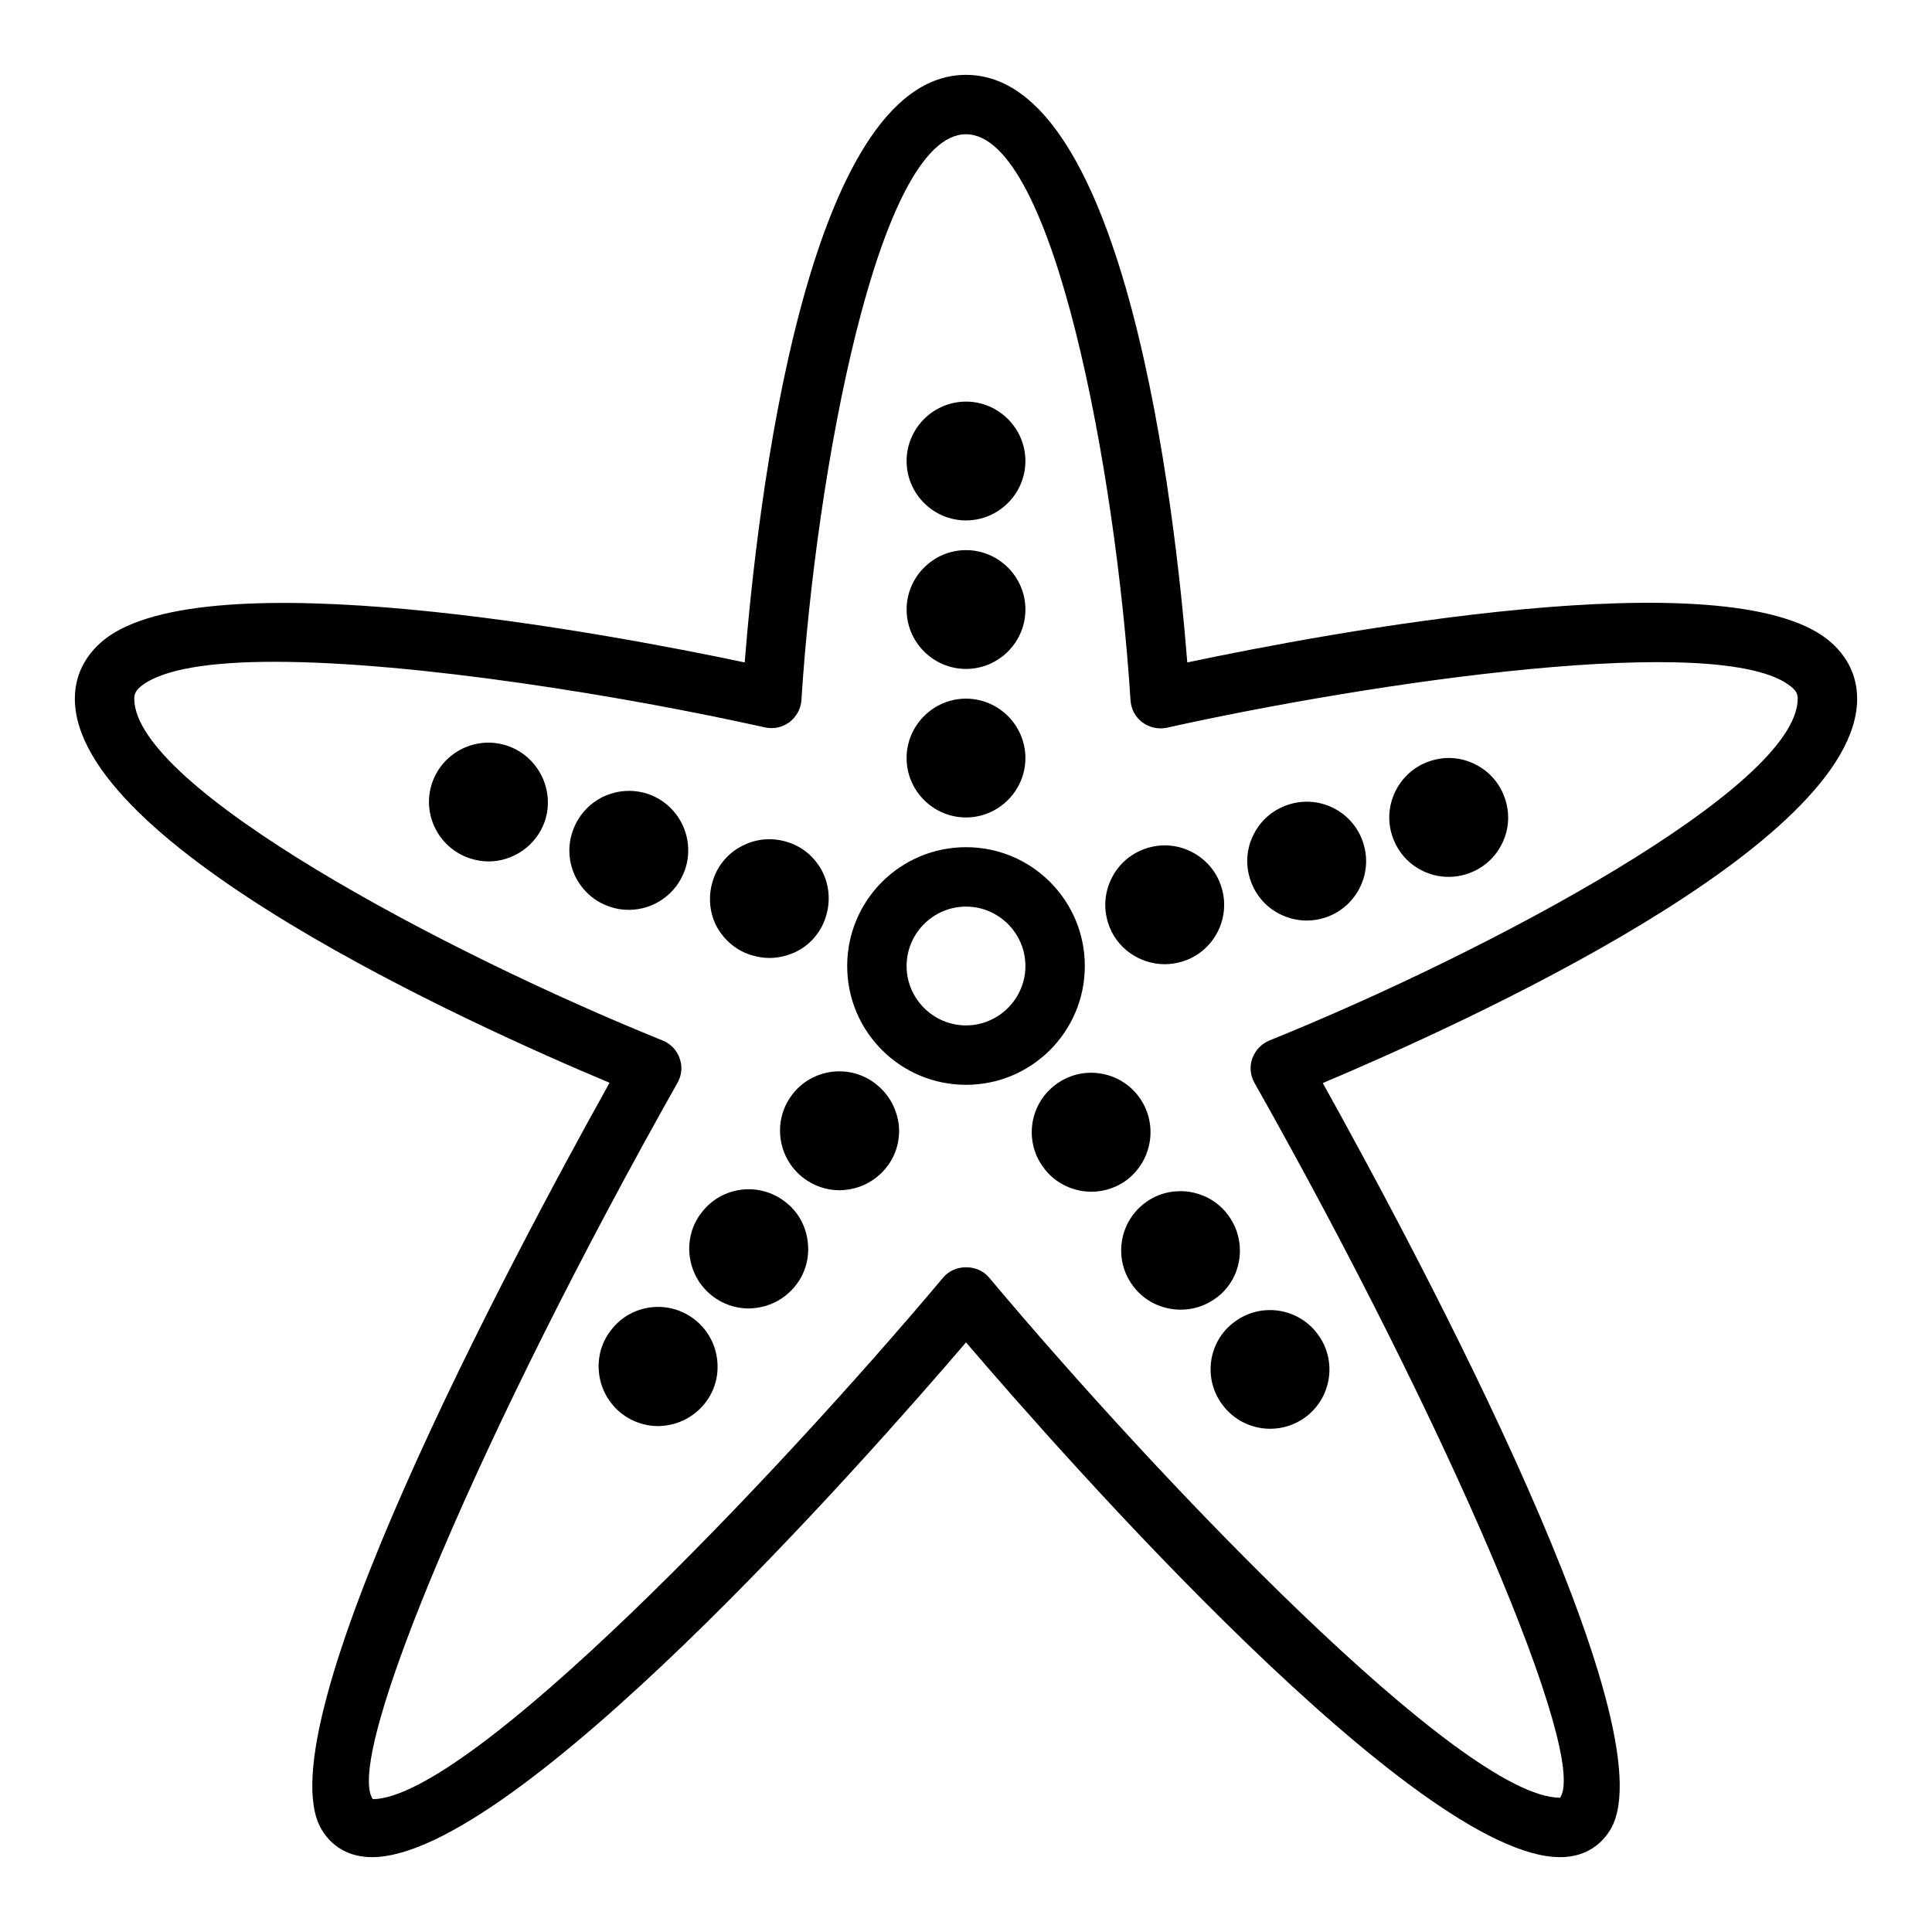
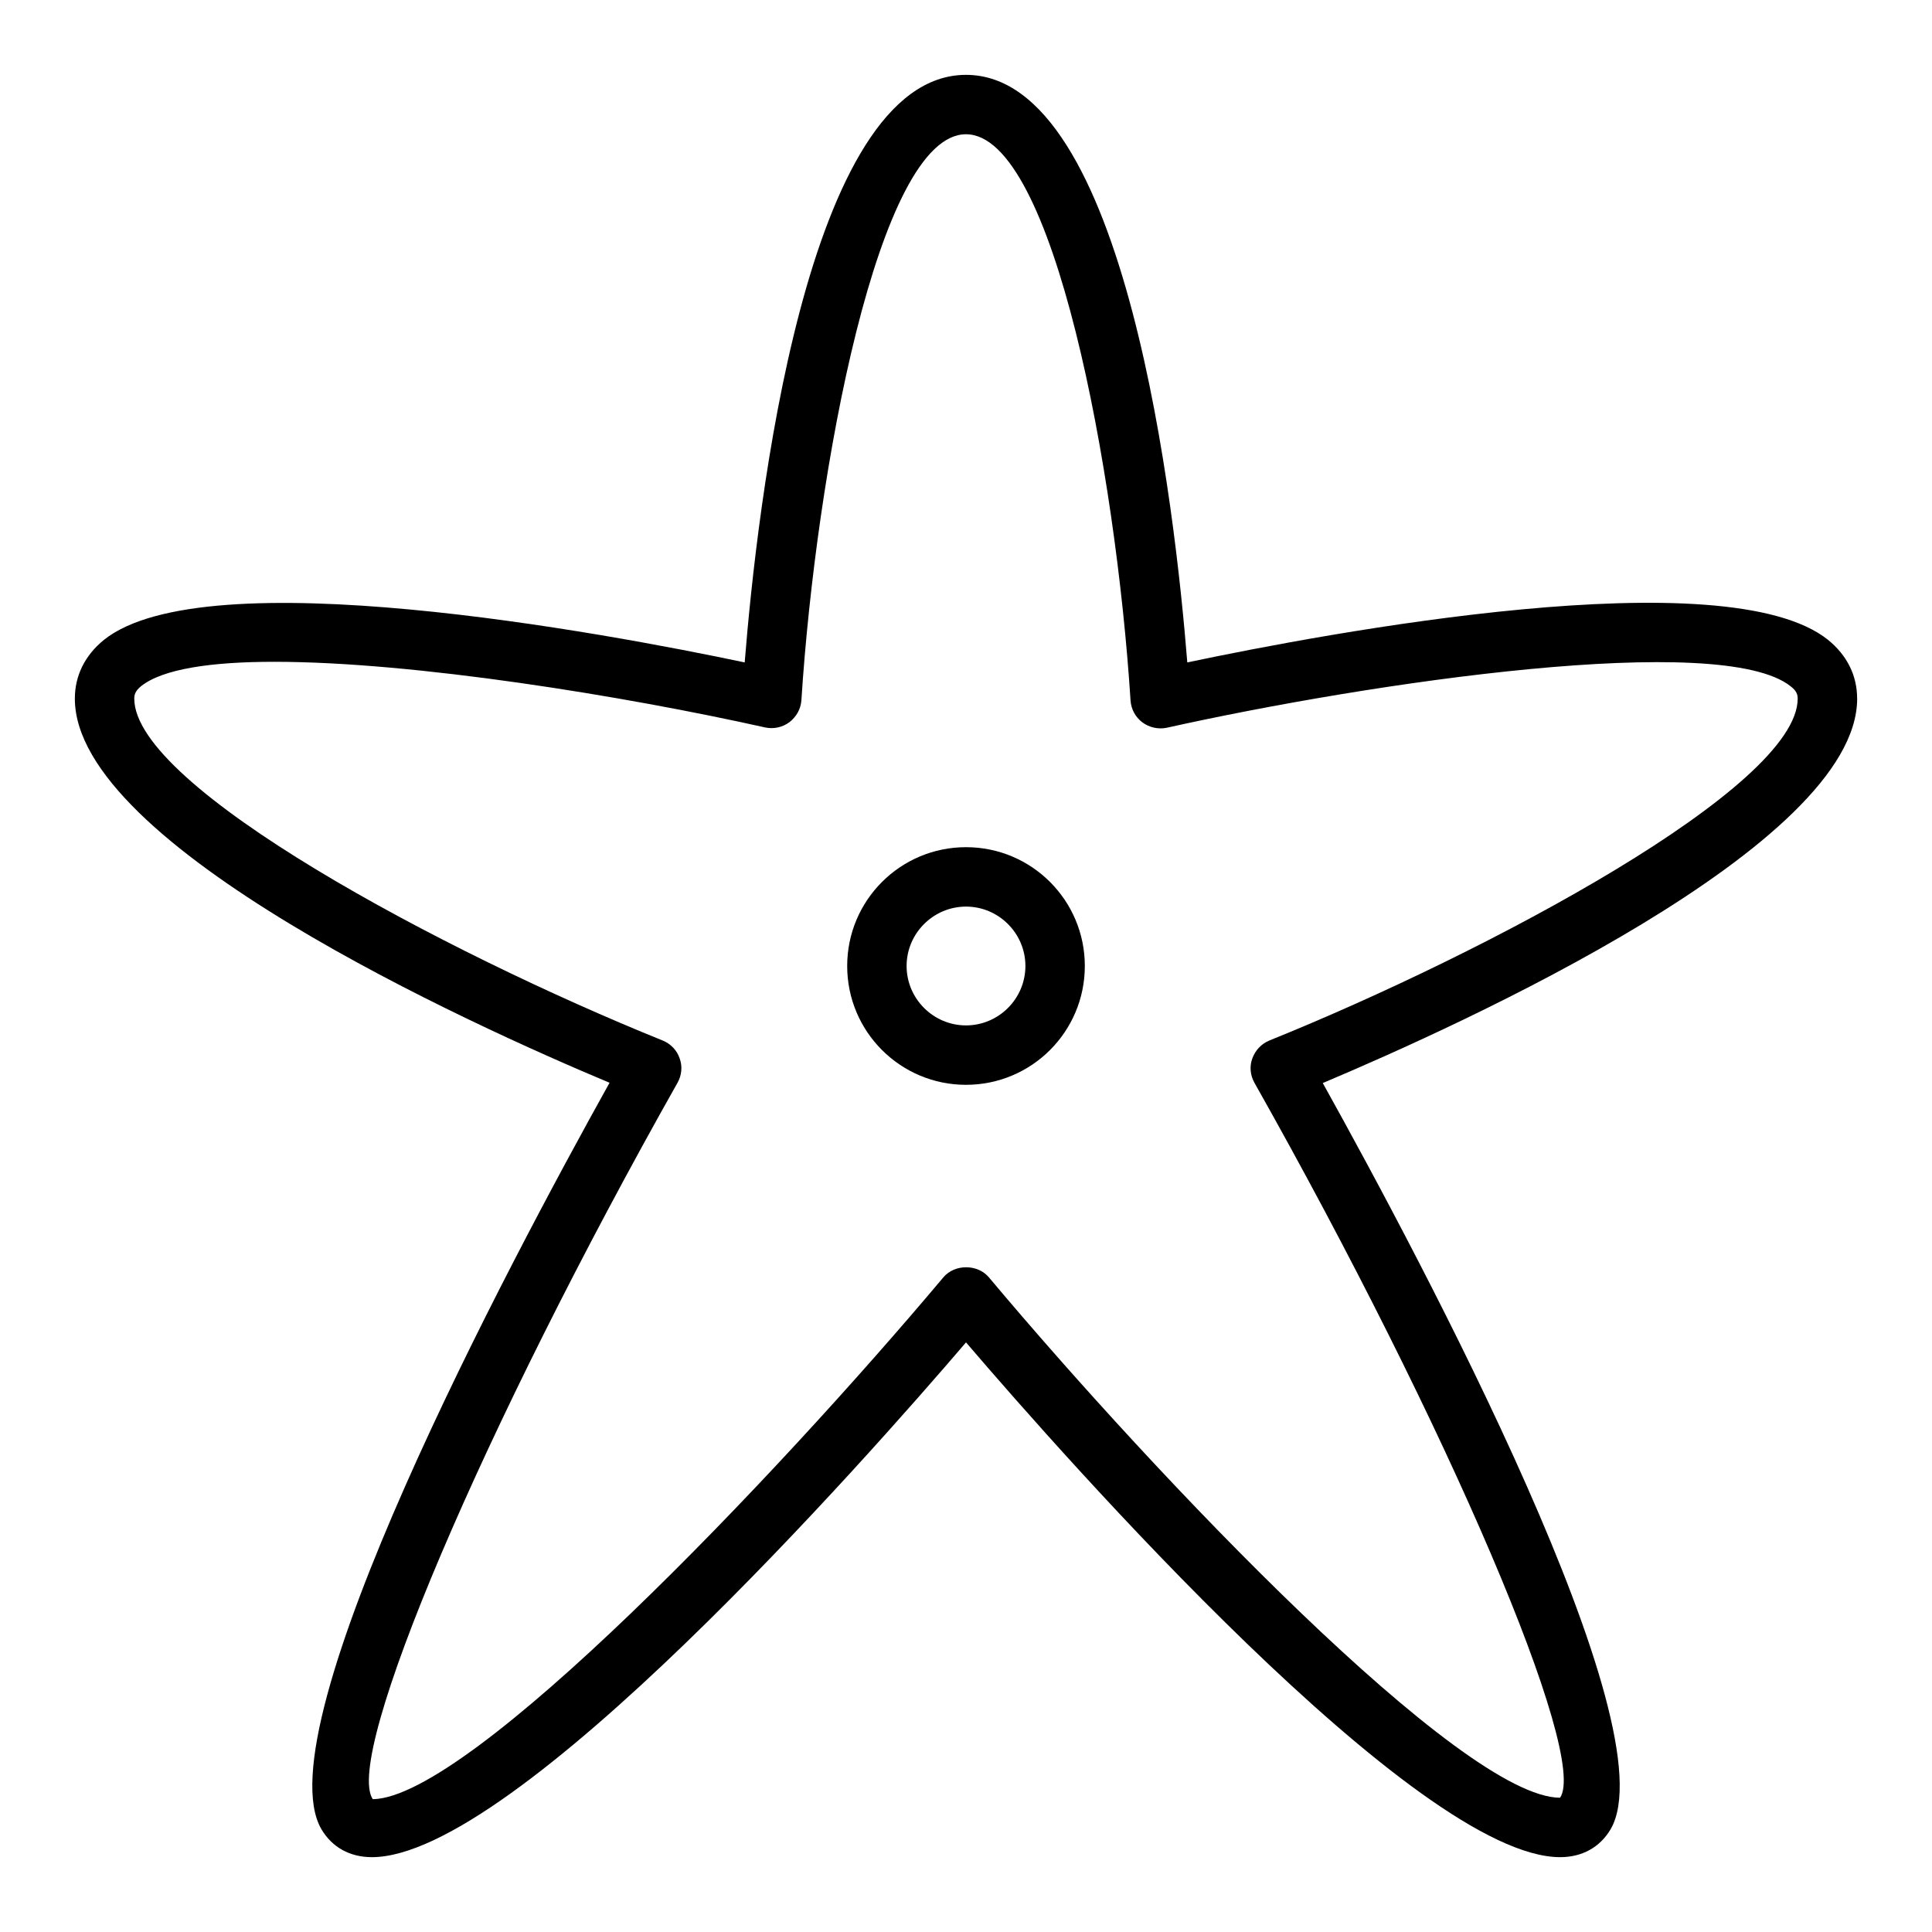
<svg xmlns="http://www.w3.org/2000/svg" fill="#000000" width="800px" height="800px" version="1.1" viewBox="144 144 512 512">
  <g>
    <path d="m636.16 329.15c0-6.141-2.676-11.492-7.715-15.586-27-21.648-132.48-1.891-169.8 5.984-3.227-40.543-16.137-155.71-58.645-155.71s-55.418 115.17-58.648 155.71c-37.312-7.871-142.8-27.551-169.8-5.984-5.035 4.098-7.715 9.453-7.715 15.59 0 38.965 104.86 86.355 141.7 101.79-26.84 48.18-92.102 170.9-76.355 197.82 2.832 4.805 7.559 7.402 13.383 7.402 37.863 0 130.91-105.41 157.44-136.42 26.527 31.016 119.57 136.42 157.44 136.42 5.824 0 10.547-2.598 13.383-7.398 15.742-26.922-49.516-149.65-76.281-197.75 36.766-15.508 141.62-62.898 141.62-101.87zm-155.79 90.609c-2.125 0.867-3.699 2.598-4.488 4.723-0.789 2.125-0.551 4.488 0.551 6.453 51.562 91.395 88.562 178.38 81.004 189.48-25.977 0-106.66-84.625-151.38-137.92-2.992-3.543-9.055-3.543-12.043 0-44.793 53.293-125.48 137.92-151.22 138.31-7.793-11.492 29.207-98.48 80.766-189.88 1.102-1.969 1.34-4.328 0.551-6.453-0.707-2.125-2.363-3.856-4.488-4.723-58.09-23.461-140.04-67.148-140.04-90.609 0-0.867 0.156-1.969 1.812-3.305 5.746-4.566 18.578-6.453 35.266-6.453 37.078 0 92.734 9.055 130.12 17.398 2.203 0.473 4.566 0 6.453-1.418 1.812-1.418 2.992-3.465 3.148-5.824 3.859-60.383 20.391-149.96 43.613-149.96s39.754 89.582 43.609 150.04c0.156 2.281 1.258 4.41 3.148 5.824 1.812 1.34 4.172 1.891 6.453 1.418 54.16-12.043 147.05-25.742 165.39-10.941 1.656 1.262 1.812 2.363 1.812 3.227 0 23.461-81.945 67.148-140.04 90.609z" />
    <path d="m431.49 400c0-17.398-14.09-31.488-31.488-31.488s-31.488 14.09-31.488 31.488 14.09 31.488 31.488 31.488c17.395 0 31.488-14.094 31.488-31.488zm-31.488 15.742c-8.66 0-15.742-7.086-15.742-15.742 0-8.66 7.086-15.742 15.742-15.742 8.66 0 15.742 7.086 15.742 15.742s-7.086 15.742-15.742 15.742z" />
-     <path d="m325.53 374.49c-2.281 6.535-8.344 10.629-14.879 10.629-1.652 0-3.387-0.234-5.117-0.867-4.016-1.34-7.164-4.172-9.055-7.949-1.812-3.777-2.125-8.031-0.707-12.043 1.34-3.938 4.172-7.164 7.949-9.055 3.777-1.812 8.031-2.125 12.043-0.789 8.191 2.836 12.602 11.809 9.766 20.074zm-46.996-32.824c-8.188-2.832-17.16 1.574-19.996 9.762-2.832 8.188 1.574 17.16 9.84 19.996 1.652 0.551 3.387 0.867 5.039 0.867 6.535 0 12.676-4.094 14.957-10.629 2.758-8.188-1.652-17.164-9.84-19.996zm121.47-20.391c8.66 0 15.742-7.086 15.742-15.742 0-8.66-7.086-15.742-15.742-15.742-8.66 0-15.742 7.086-15.742 15.742-0.004 8.66 7.082 15.742 15.742 15.742zm52.664 78.25c1.496 0 3.07-0.234 4.644-0.707 8.266-2.519 12.988-11.336 10.391-19.68-2.519-8.266-11.414-12.988-19.68-10.391-4.016 1.258-7.32 3.938-9.289 7.715s-2.363 7.949-1.102 12.043c2.043 6.688 8.344 11.02 15.035 11.02zm-124.7 94.07c-6.848-5.273-16.766-4.016-22.043 2.914-2.598 3.305-3.699 7.477-3.148 11.652 0.551 4.172 2.676 7.871 5.984 10.469 2.754 2.125 6.141 3.305 9.605 3.305 0.707 0 1.34-0.078 2.047-0.156 4.172-0.551 7.871-2.676 10.469-5.984 2.598-3.305 3.699-7.477 3.148-11.652-0.551-4.25-2.676-7.949-6.062-10.547zm72.031-132.96c8.66 0 15.742-7.086 15.742-15.742 0-8.66-7.086-15.742-15.742-15.742-8.66 0-15.742 7.086-15.742 15.742-0.004 8.66 7.082 15.742 15.742 15.742zm-57.23 36.371c1.652 0.551 3.387 0.867 5.117 0.867 2.363 0 4.723-0.551 6.926-1.574 3.777-1.812 6.613-5.039 7.949-9.055 1.34-4.016 1.102-8.266-0.707-12.043-1.891-3.777-5.039-6.613-9.055-7.949-4.016-1.34-8.266-1.102-12.043 0.789-3.777 1.812-6.613 5.039-7.949 9.055-1.34 4.016-1.102 8.266 0.707 12.043 1.891 3.695 5.039 6.527 9.055 7.867zm57.23-115.09c8.66 0 15.742-7.086 15.742-15.742 0-8.66-7.086-15.742-15.742-15.742-8.66 0-15.742 7.086-15.742 15.742-0.004 8.656 7.082 15.742 15.742 15.742zm85.645 75.258c-4.016 1.258-7.32 3.938-9.289 7.715-1.969 3.699-2.363 7.949-1.102 11.965 1.258 4.016 3.938 7.32 7.715 9.289 2.281 1.18 4.801 1.812 7.32 1.812 1.574 0 3.148-0.234 4.644-0.707 8.266-2.519 12.988-11.414 10.391-19.68-2.516-8.27-11.332-12.992-19.68-10.395zm-17.633 159.17c3.07 4.094 7.793 6.297 12.594 6.297 3.305 0 6.613-1.023 9.445-3.148 6.926-5.195 8.344-15.113 3.07-22.043-5.195-6.926-15.113-8.344-22.043-3.07-6.922 5.117-8.34 15.035-3.066 21.965zm67.227-169.64c-3.699-1.969-7.949-2.363-11.965-1.102-8.266 2.519-12.988 11.414-10.391 19.68 1.258 4.016 3.938 7.32 7.715 9.289 2.203 1.184 4.723 1.812 7.32 1.812 1.574 0 3.148-0.234 4.644-0.707 4.016-1.258 7.32-3.938 9.289-7.715 1.969-3.699 2.363-7.949 1.102-11.965-1.258-4.016-3.934-7.324-7.715-9.293zm-65.809 119.26c-2.519-3.387-6.219-5.512-10.391-6.141-4.25-0.551-8.344 0.473-11.652 2.992-6.926 5.195-8.344 15.113-3.07 22.043 3.07 4.094 7.793 6.219 12.594 6.219 3.305 0 6.613-1.023 9.445-3.148 6.93-5.117 8.27-15.035 3.074-21.965zm-93.441-34.793c-6.848-5.273-16.766-4.016-22.043 2.914-5.273 6.848-3.938 16.766 2.914 22.043 2.754 2.125 6.141 3.305 9.605 3.305 0.707 0 1.34-0.078 2.047-0.156 4.172-0.551 7.871-2.676 10.469-5.984 2.598-3.305 3.699-7.477 3.148-11.652-0.629-4.172-2.754-7.871-6.141-10.469zm-24.008 31.25c-6.848-5.273-16.766-4.016-22.043 2.914-2.598 3.305-3.699 7.477-3.148 11.652 0.551 4.172 2.676 7.871 5.984 10.469 2.754 2.125 6.141 3.305 9.605 3.305 0.707 0 1.34-0.078 2.047-0.156 4.172-0.551 7.871-2.676 10.469-5.984 2.598-3.305 3.699-7.477 3.148-11.652-0.555-4.328-2.68-8.027-6.062-10.547zm93.754-27.863c-5.195-6.926-15.113-8.344-22.043-3.07-6.926 5.195-8.344 15.113-3.07 22.043 2.519 3.387 6.219 5.512 10.391 6.141 0.707 0.078 1.496 0.156 2.203 0.156 3.387 0 6.691-1.102 9.445-3.148 6.934-5.356 8.27-15.195 3.074-22.121z" />
  </g>
</svg>